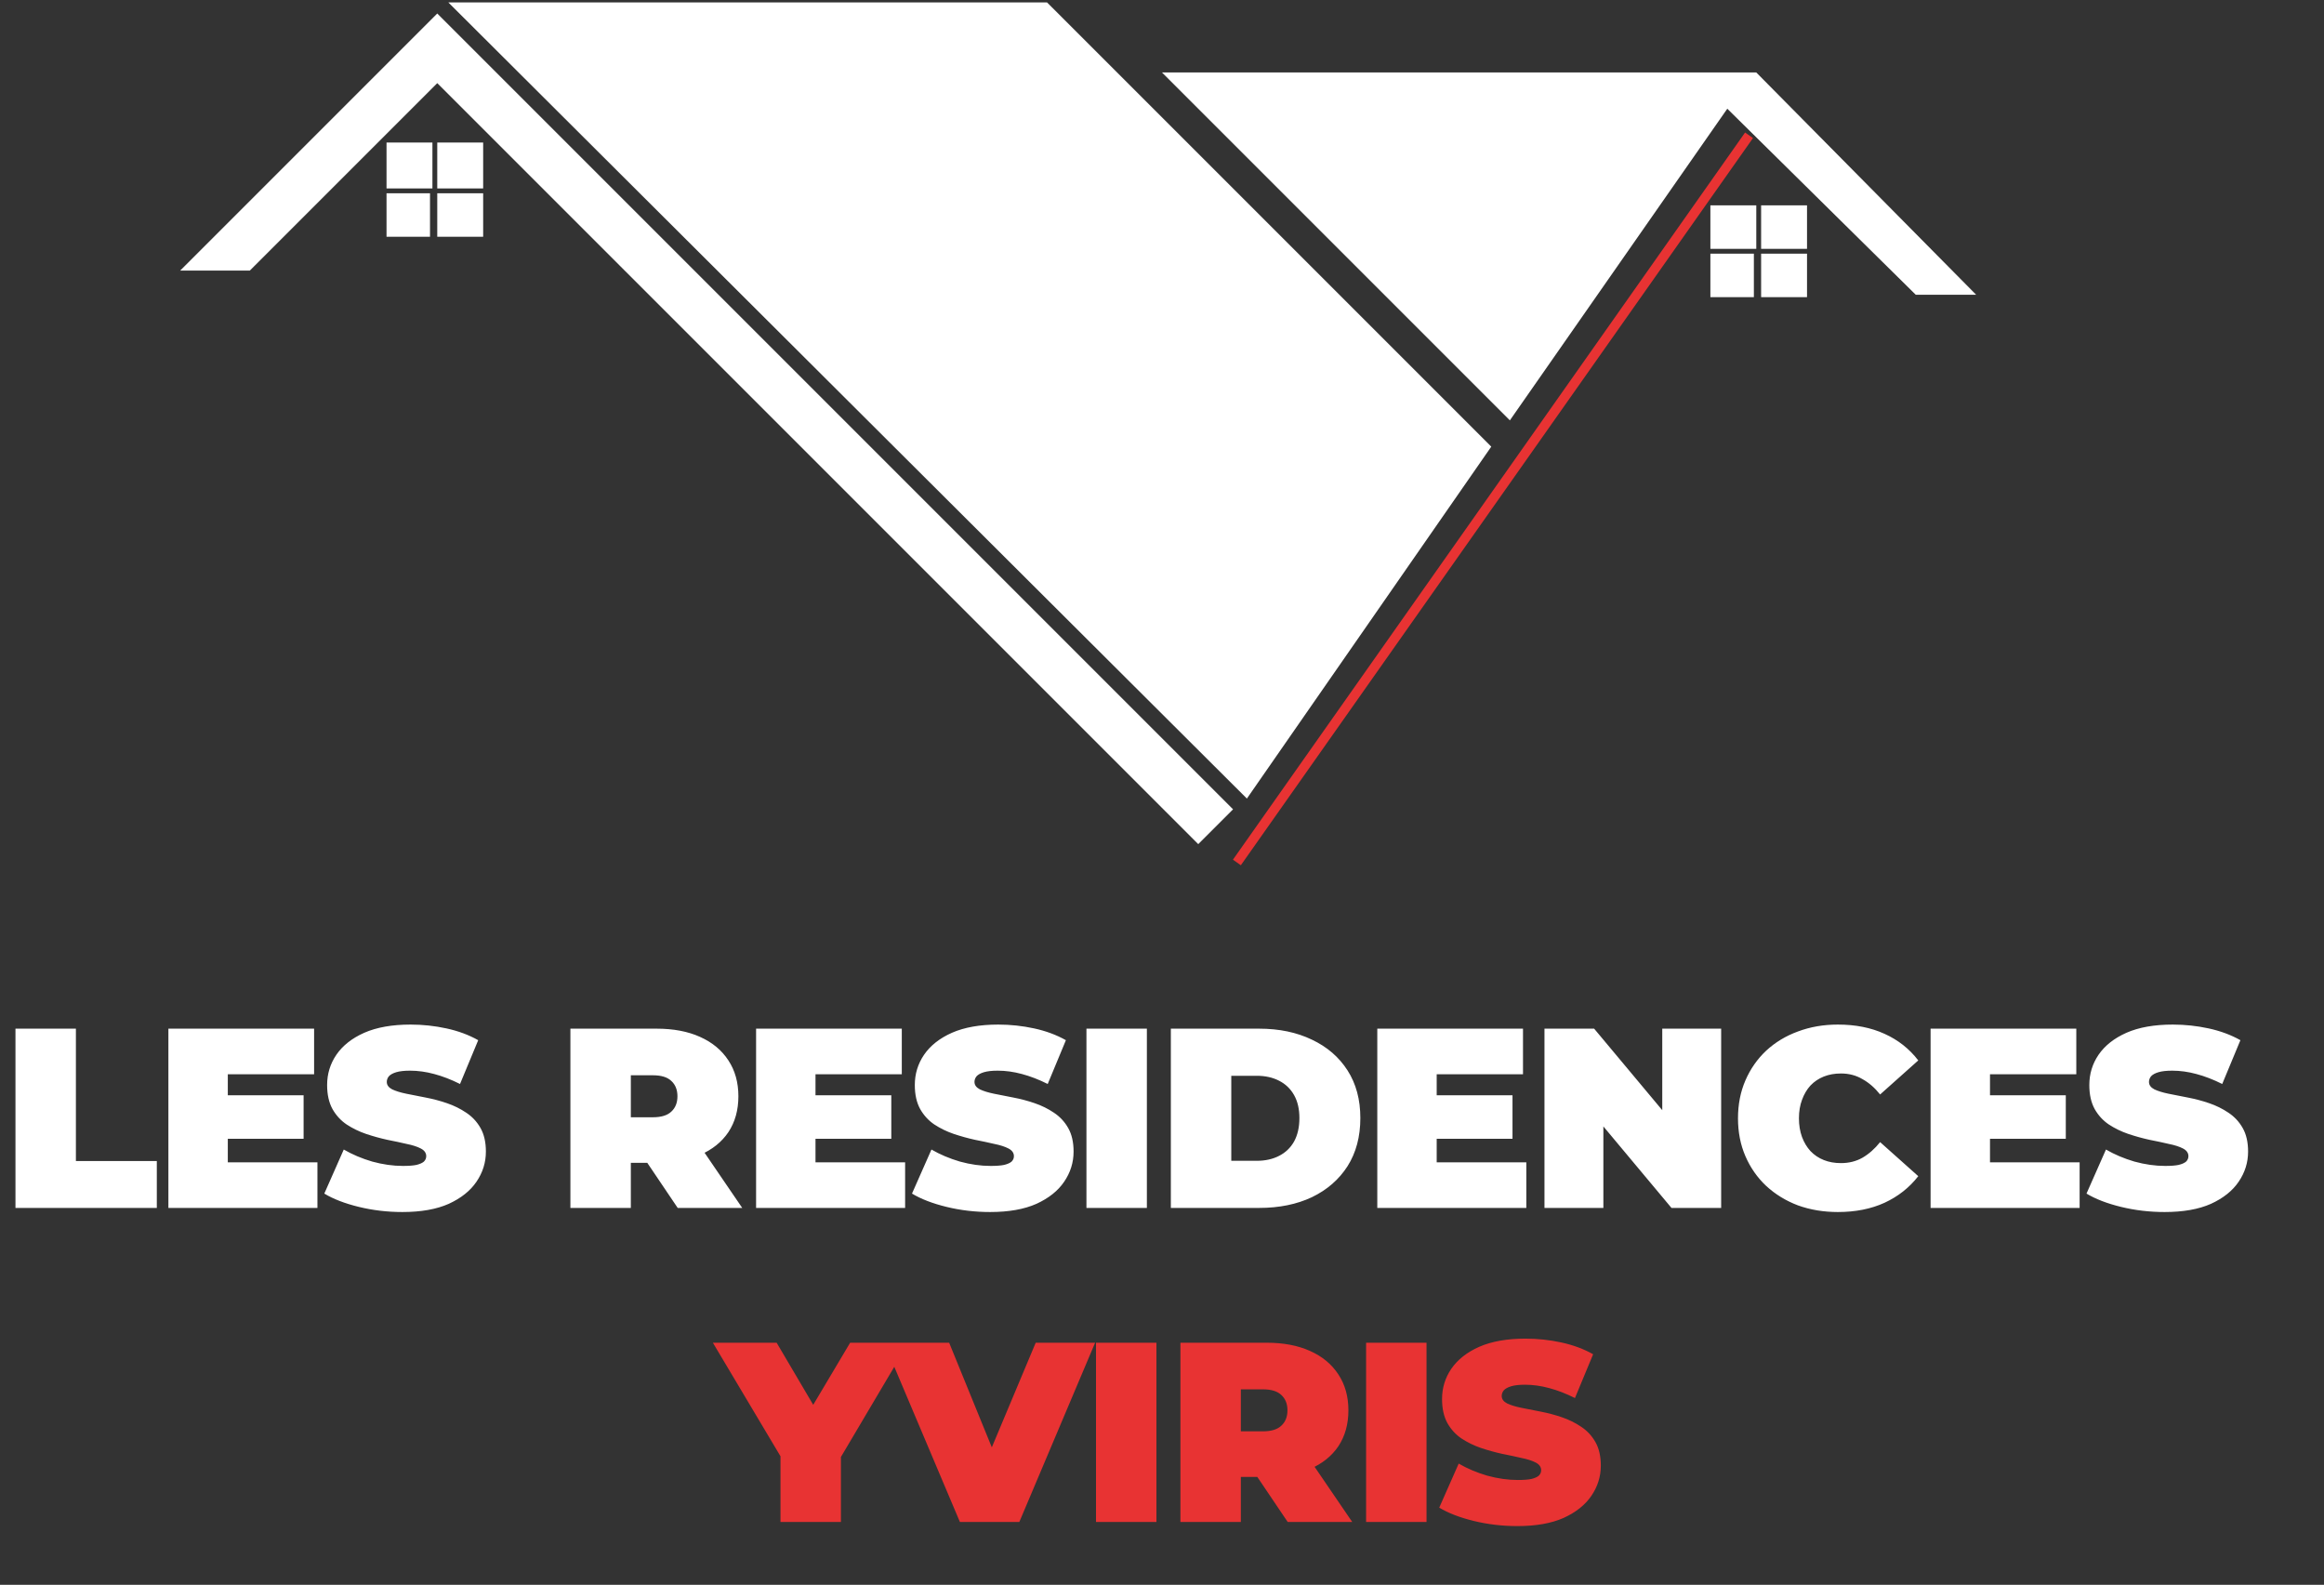
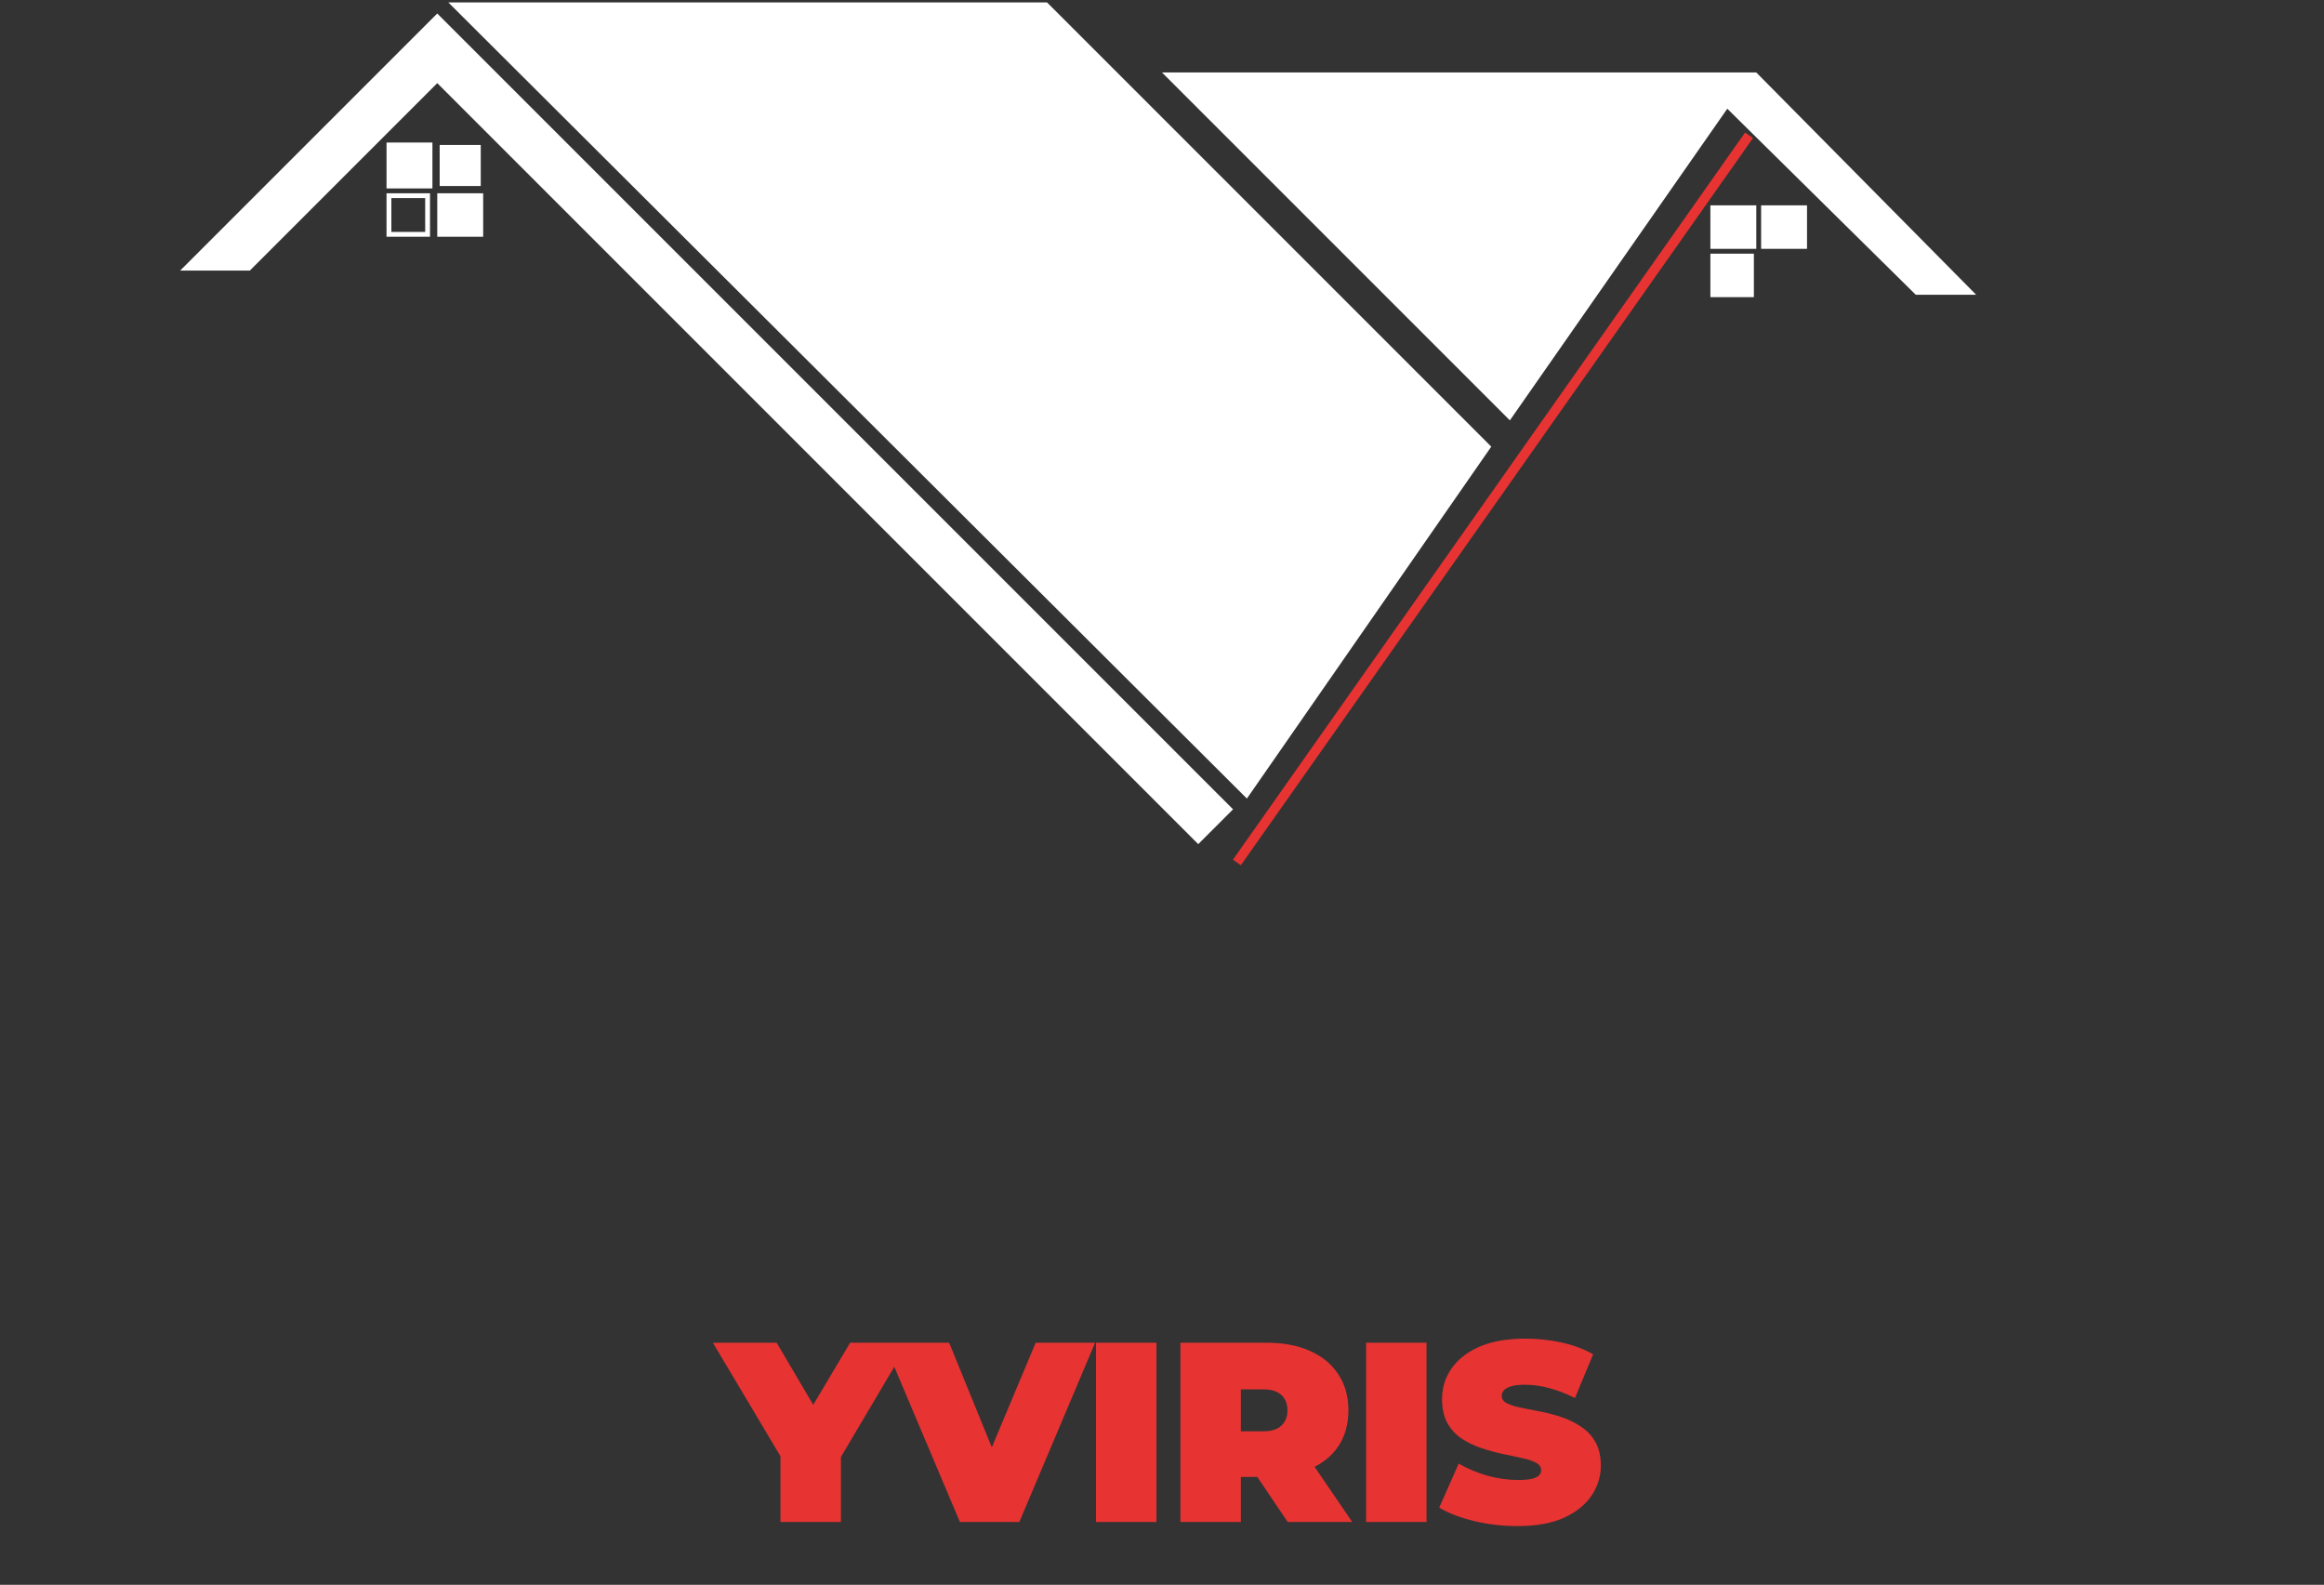
<svg xmlns="http://www.w3.org/2000/svg" width="481" height="328" viewBox="0 0 481 328" fill="none">
  <rect x="0" y="0" width="481" height="328" fill="#333333" stroke="none" />
  <path d="M38.5 55.5H51.5L90.5 16.5L248 174L254.5 167.5L90.5 3.5L38.5 55.5Z" fill="white" />
  <path d="M258 164.5L94 1H216.5L308 92.5L258 164.5Z" fill="white" />
  <path d="M38.5 55.5H51.5L90.5 16.5L248 174L254.5 167.5L90.5 3.5L38.5 55.5Z" stroke="white" />
  <path d="M258 164.5L94 1H216.5L308 92.5L258 164.5Z" stroke="white" />
  <path d="M312.5 87L240.5 15H363.5L409 61H396.5L357.5 22.5L312.5 87Z" fill="white" />
  <path d="M256 178.5L362 28" stroke="#E83333" stroke-width="2" />
-   <path d="M89 30H80.5V38.5H89V30Z" fill="white" stroke="white" />
+   <path d="M89 30H80.5V38.5H89Z" fill="white" stroke="white" />
  <path d="M91 38.5V30H99.5V38.5H91Z" fill="white" />
-   <path d="M80.5 48.5V40.5H88.5V48.5H80.5Z" fill="white" />
  <path d="M91 48.5V40.5H99.5V48.5H91Z" fill="white" />
-   <path d="M91 38.5V30H99.5V38.5H91Z" stroke="white" />
  <path d="M80.5 48.5V40.5H88.5V48.5H80.5Z" stroke="white" />
  <path d="M91 48.5V40.5H99.5V48.5H91Z" stroke="white" />
  <path d="M363 43H354.5V51H363V43Z" fill="white" />
  <path d="M365 51V43H373.5V51H365Z" fill="white" />
  <path d="M362.5 53H354.5V61H362.5V53Z" fill="white" />
-   <path d="M373.5 53H365V61H373.5V53Z" fill="white" />
  <path d="M363 43H354.5V51H363V43Z" stroke="white" />
  <path d="M365 51V43H373.5V51H365Z" stroke="white" />
  <path d="M362.5 53H354.5V61H362.5V53Z" stroke="white" />
-   <path d="M373.5 53H365V61H373.5V53Z" stroke="white" />
-   <path d="M3.202 250V212.9H15.71V240.301H32.458V250H3.202ZM46.301 226.68H62.837V235.69H46.301V226.68ZM47.149 240.566H65.699V250H34.853V212.9H65.01V222.334H47.149V240.566ZM83.287 250.848C80.178 250.848 77.175 250.495 74.277 249.788C71.38 249.081 68.995 248.163 67.122 247.032L71.15 237.916C72.917 238.941 74.878 239.771 77.033 240.407C79.224 241.008 81.344 241.308 83.393 241.308C84.595 241.308 85.531 241.237 86.202 241.096C86.909 240.919 87.421 240.69 87.739 240.407C88.057 240.089 88.216 239.718 88.216 239.294C88.216 238.623 87.845 238.093 87.103 237.704C86.361 237.315 85.372 236.997 84.135 236.75C82.934 236.467 81.609 236.185 80.16 235.902C78.712 235.584 77.245 235.178 75.761 234.683C74.313 234.188 72.97 233.535 71.733 232.722C70.532 231.909 69.56 230.849 68.818 229.542C68.076 228.199 67.705 226.539 67.705 224.56C67.705 222.263 68.341 220.179 69.613 218.306C70.921 216.398 72.846 214.879 75.39 213.748C77.97 212.617 81.167 212.052 84.983 212.052C87.492 212.052 89.965 212.317 92.403 212.847C94.841 213.377 97.032 214.19 98.975 215.285L95.212 224.348C93.375 223.429 91.591 222.74 89.859 222.281C88.163 221.822 86.503 221.592 84.877 221.592C83.676 221.592 82.722 221.698 82.015 221.91C81.309 222.122 80.796 222.405 80.478 222.758C80.196 223.111 80.054 223.5 80.054 223.924C80.054 224.56 80.425 225.072 81.167 225.461C81.909 225.814 82.881 226.115 84.082 226.362C85.319 226.609 86.662 226.874 88.11 227.157C89.594 227.44 91.061 227.828 92.509 228.323C93.958 228.818 95.283 229.471 96.484 230.284C97.721 231.097 98.71 232.157 99.452 233.464C100.194 234.771 100.565 236.397 100.565 238.34C100.565 240.601 99.912 242.686 98.604 244.594C97.332 246.467 95.424 247.986 92.88 249.152C90.336 250.283 87.139 250.848 83.287 250.848ZM118.057 250V212.9H135.918C139.381 212.9 142.366 213.465 144.875 214.596C147.419 215.727 149.38 217.352 150.758 219.472C152.136 221.557 152.825 224.03 152.825 226.892C152.825 229.754 152.136 232.227 150.758 234.312C149.38 236.361 147.419 237.934 144.875 239.029C142.366 240.124 139.381 240.672 135.918 240.672H125L130.565 235.531V250H118.057ZM140.264 250L131.148 236.485H144.398L153.62 250H140.264ZM130.565 236.909L125 231.238H135.123C136.854 231.238 138.126 230.849 138.939 230.072C139.787 229.295 140.211 228.235 140.211 226.892C140.211 225.549 139.787 224.489 138.939 223.712C138.126 222.935 136.854 222.546 135.123 222.546H125L130.565 216.875V236.909ZM167.936 226.68H184.472V235.69H167.936V226.68ZM168.784 240.566H187.334V250H156.488V212.9H186.645V222.334H168.784V240.566ZM204.922 250.848C201.813 250.848 198.81 250.495 195.912 249.788C193.015 249.081 190.63 248.163 188.757 247.032L192.785 237.916C194.552 238.941 196.513 239.771 198.668 240.407C200.859 241.008 202.979 241.308 205.028 241.308C206.23 241.308 207.166 241.237 207.837 241.096C208.544 240.919 209.056 240.69 209.374 240.407C209.692 240.089 209.851 239.718 209.851 239.294C209.851 238.623 209.48 238.093 208.738 237.704C207.996 237.315 207.007 236.997 205.77 236.75C204.569 236.467 203.244 236.185 201.795 235.902C200.347 235.584 198.88 235.178 197.396 234.683C195.948 234.188 194.605 233.535 193.368 232.722C192.167 231.909 191.195 230.849 190.453 229.542C189.711 228.199 189.34 226.539 189.34 224.56C189.34 222.263 189.976 220.179 191.248 218.306C192.556 216.398 194.481 214.879 197.025 213.748C199.605 212.617 202.802 212.052 206.618 212.052C209.127 212.052 211.6 212.317 214.038 212.847C216.476 213.377 218.667 214.19 220.61 215.285L216.847 224.348C215.01 223.429 213.226 222.74 211.494 222.281C209.798 221.822 208.138 221.592 206.512 221.592C205.311 221.592 204.357 221.698 203.65 221.91C202.944 222.122 202.431 222.405 202.113 222.758C201.831 223.111 201.689 223.5 201.689 223.924C201.689 224.56 202.06 225.072 202.802 225.461C203.544 225.814 204.516 226.115 205.717 226.362C206.954 226.609 208.297 226.874 209.745 227.157C211.229 227.44 212.696 227.828 214.144 228.323C215.593 228.818 216.918 229.471 218.119 230.284C219.356 231.097 220.345 232.157 221.087 233.464C221.829 234.771 222.2 236.397 222.2 238.34C222.2 240.601 221.547 242.686 220.239 244.594C218.967 246.467 217.059 247.986 214.515 249.152C211.971 250.283 208.774 250.848 204.922 250.848ZM224.862 250V212.9H237.37V250H224.862ZM242.332 250V212.9H260.617C264.751 212.9 268.39 213.66 271.535 215.179C274.679 216.663 277.135 218.783 278.902 221.539C280.668 224.295 281.552 227.581 281.552 231.397C281.552 235.248 280.668 238.57 278.902 241.361C277.135 244.117 274.679 246.255 271.535 247.774C268.39 249.258 264.751 250 260.617 250H242.332ZM254.84 240.248H260.087C261.853 240.248 263.39 239.912 264.698 239.241C266.04 238.57 267.083 237.58 267.825 236.273C268.567 234.93 268.938 233.305 268.938 231.397C268.938 229.524 268.567 227.934 267.825 226.627C267.083 225.32 266.04 224.33 264.698 223.659C263.39 222.988 261.853 222.652 260.087 222.652H254.84V240.248ZM296.507 226.68H313.043V235.69H296.507V226.68ZM297.355 240.566H315.905V250H285.059V212.9H315.216V222.334H297.355V240.566ZM319.66 250V212.9H329.942L348.81 235.478H344.04V212.9H356.23V250H345.948L327.08 227.422H331.85V250H319.66ZM380.383 250.848C377.415 250.848 374.659 250.389 372.115 249.47C369.606 248.516 367.415 247.173 365.543 245.442C363.705 243.711 362.274 241.661 361.25 239.294C360.225 236.927 359.713 234.312 359.713 231.45C359.713 228.588 360.225 225.973 361.25 223.606C362.274 221.239 363.705 219.189 365.543 217.458C367.415 215.727 369.606 214.402 372.115 213.483C374.659 212.529 377.415 212.052 380.383 212.052C384.022 212.052 387.237 212.688 390.029 213.96C392.855 215.232 395.187 217.069 397.025 219.472L389.128 226.521C388.032 225.143 386.813 224.083 385.471 223.341C384.163 222.564 382.679 222.175 381.019 222.175C379.711 222.175 378.528 222.387 377.468 222.811C376.408 223.235 375.489 223.853 374.712 224.666C373.97 225.479 373.387 226.468 372.963 227.634C372.539 228.765 372.327 230.037 372.327 231.45C372.327 232.863 372.539 234.153 372.963 235.319C373.387 236.45 373.97 237.421 374.712 238.234C375.489 239.047 376.408 239.665 377.468 240.089C378.528 240.513 379.711 240.725 381.019 240.725C382.679 240.725 384.163 240.354 385.471 239.612C386.813 238.835 388.032 237.757 389.128 236.379L397.025 243.428C395.187 245.795 392.855 247.633 390.029 248.94C387.237 250.212 384.022 250.848 380.383 250.848ZM411.024 226.68H427.56V235.69H411.024V226.68ZM411.872 240.566H430.422V250H399.576V212.9H429.733V222.334H411.872V240.566ZM448.01 250.848C444.901 250.848 441.897 250.495 439 249.788C436.103 249.081 433.718 248.163 431.845 247.032L435.873 237.916C437.64 238.941 439.601 239.771 441.756 240.407C443.947 241.008 446.067 241.308 448.116 241.308C449.317 241.308 450.254 241.237 450.925 241.096C451.632 240.919 452.144 240.69 452.462 240.407C452.78 240.089 452.939 239.718 452.939 239.294C452.939 238.623 452.568 238.093 451.826 237.704C451.084 237.315 450.095 236.997 448.858 236.75C447.657 236.467 446.332 236.185 444.883 235.902C443.434 235.584 441.968 235.178 440.484 234.683C439.035 234.188 437.693 233.535 436.456 232.722C435.255 231.909 434.283 230.849 433.541 229.542C432.799 228.199 432.428 226.539 432.428 224.56C432.428 222.263 433.064 220.179 434.336 218.306C435.643 216.398 437.569 214.879 440.113 213.748C442.692 212.617 445.89 212.052 449.706 212.052C452.215 212.052 454.688 212.317 457.126 212.847C459.564 213.377 461.755 214.19 463.698 215.285L459.935 224.348C458.098 223.429 456.313 222.74 454.582 222.281C452.886 221.822 451.225 221.592 449.6 221.592C448.399 221.592 447.445 221.698 446.738 221.91C446.031 222.122 445.519 222.405 445.201 222.758C444.918 223.111 444.777 223.5 444.777 223.924C444.777 224.56 445.148 225.072 445.89 225.461C446.632 225.814 447.604 226.115 448.805 226.362C450.042 226.609 451.384 226.874 452.833 227.157C454.317 227.44 455.783 227.828 457.232 228.323C458.681 228.818 460.006 229.471 461.207 230.284C462.444 231.097 463.433 232.157 464.175 233.464C464.917 234.771 465.288 236.397 465.288 238.34C465.288 240.601 464.634 242.686 463.327 244.594C462.055 246.467 460.147 247.986 457.603 249.152C455.059 250.283 451.861 250.848 448.01 250.848Z" fill="white" />
  <path d="M161.538 315V298.729L164.4 306.202L147.546 277.9H160.743L172.138 297.245H164.453L175.954 277.9H188.038L171.29 306.202L174.046 298.729V315H161.538ZM198.673 315L182.985 277.9H196.447L209.22 309.223H201.217L214.361 277.9H226.657L210.969 315H198.673ZM226.842 315V277.9H239.35V315H226.842ZM244.311 315V277.9H262.172C265.634 277.9 268.62 278.465 271.129 279.596C273.673 280.727 275.634 282.352 277.012 284.472C278.39 286.557 279.079 289.03 279.079 291.892C279.079 294.754 278.39 297.227 277.012 299.312C275.634 301.361 273.673 302.934 271.129 304.029C268.62 305.124 265.634 305.672 262.172 305.672H251.254L256.819 300.531V315H244.311ZM266.518 315L257.402 301.485H270.652L279.874 315H266.518ZM256.819 301.909L251.254 296.238H261.377C263.108 296.238 264.38 295.849 265.193 295.072C266.041 294.295 266.465 293.235 266.465 291.892C266.465 290.549 266.041 289.489 265.193 288.712C264.38 287.935 263.108 287.546 261.377 287.546H251.254L256.819 281.875V301.909ZM282.742 315V277.9H295.25V315H282.742ZM314.044 315.848C310.935 315.848 307.932 315.495 305.034 314.788C302.137 314.081 299.752 313.163 297.879 312.032L301.907 302.916C303.674 303.941 305.635 304.771 307.79 305.407C309.981 306.008 312.101 306.308 314.15 306.308C315.352 306.308 316.288 306.237 316.959 306.096C317.666 305.919 318.178 305.69 318.496 305.407C318.814 305.089 318.973 304.718 318.973 304.294C318.973 303.623 318.602 303.093 317.86 302.704C317.118 302.315 316.129 301.997 314.892 301.75C313.691 301.467 312.366 301.185 310.917 300.902C309.469 300.584 308.002 300.178 306.518 299.683C305.07 299.188 303.727 298.535 302.49 297.722C301.289 296.909 300.317 295.849 299.575 294.542C298.833 293.199 298.462 291.539 298.462 289.56C298.462 287.263 299.098 285.179 300.37 283.306C301.678 281.398 303.603 279.879 306.147 278.748C308.727 277.617 311.924 277.052 315.74 277.052C318.249 277.052 320.722 277.317 323.16 277.847C325.598 278.377 327.789 279.19 329.732 280.285L325.969 289.348C324.132 288.429 322.348 287.74 320.616 287.281C318.92 286.822 317.26 286.592 315.634 286.592C314.433 286.592 313.479 286.698 312.772 286.91C312.066 287.122 311.553 287.405 311.235 287.758C310.953 288.111 310.811 288.5 310.811 288.924C310.811 289.56 311.182 290.072 311.924 290.461C312.666 290.814 313.638 291.115 314.839 291.362C316.076 291.609 317.419 291.874 318.867 292.157C320.351 292.44 321.818 292.828 323.266 293.323C324.715 293.818 326.04 294.471 327.241 295.284C328.478 296.097 329.467 297.157 330.209 298.464C330.951 299.771 331.322 301.397 331.322 303.34C331.322 305.601 330.669 307.686 329.361 309.594C328.089 311.467 326.181 312.986 323.637 314.152C321.093 315.283 317.896 315.848 314.044 315.848Z" fill="#E83333" />
</svg>